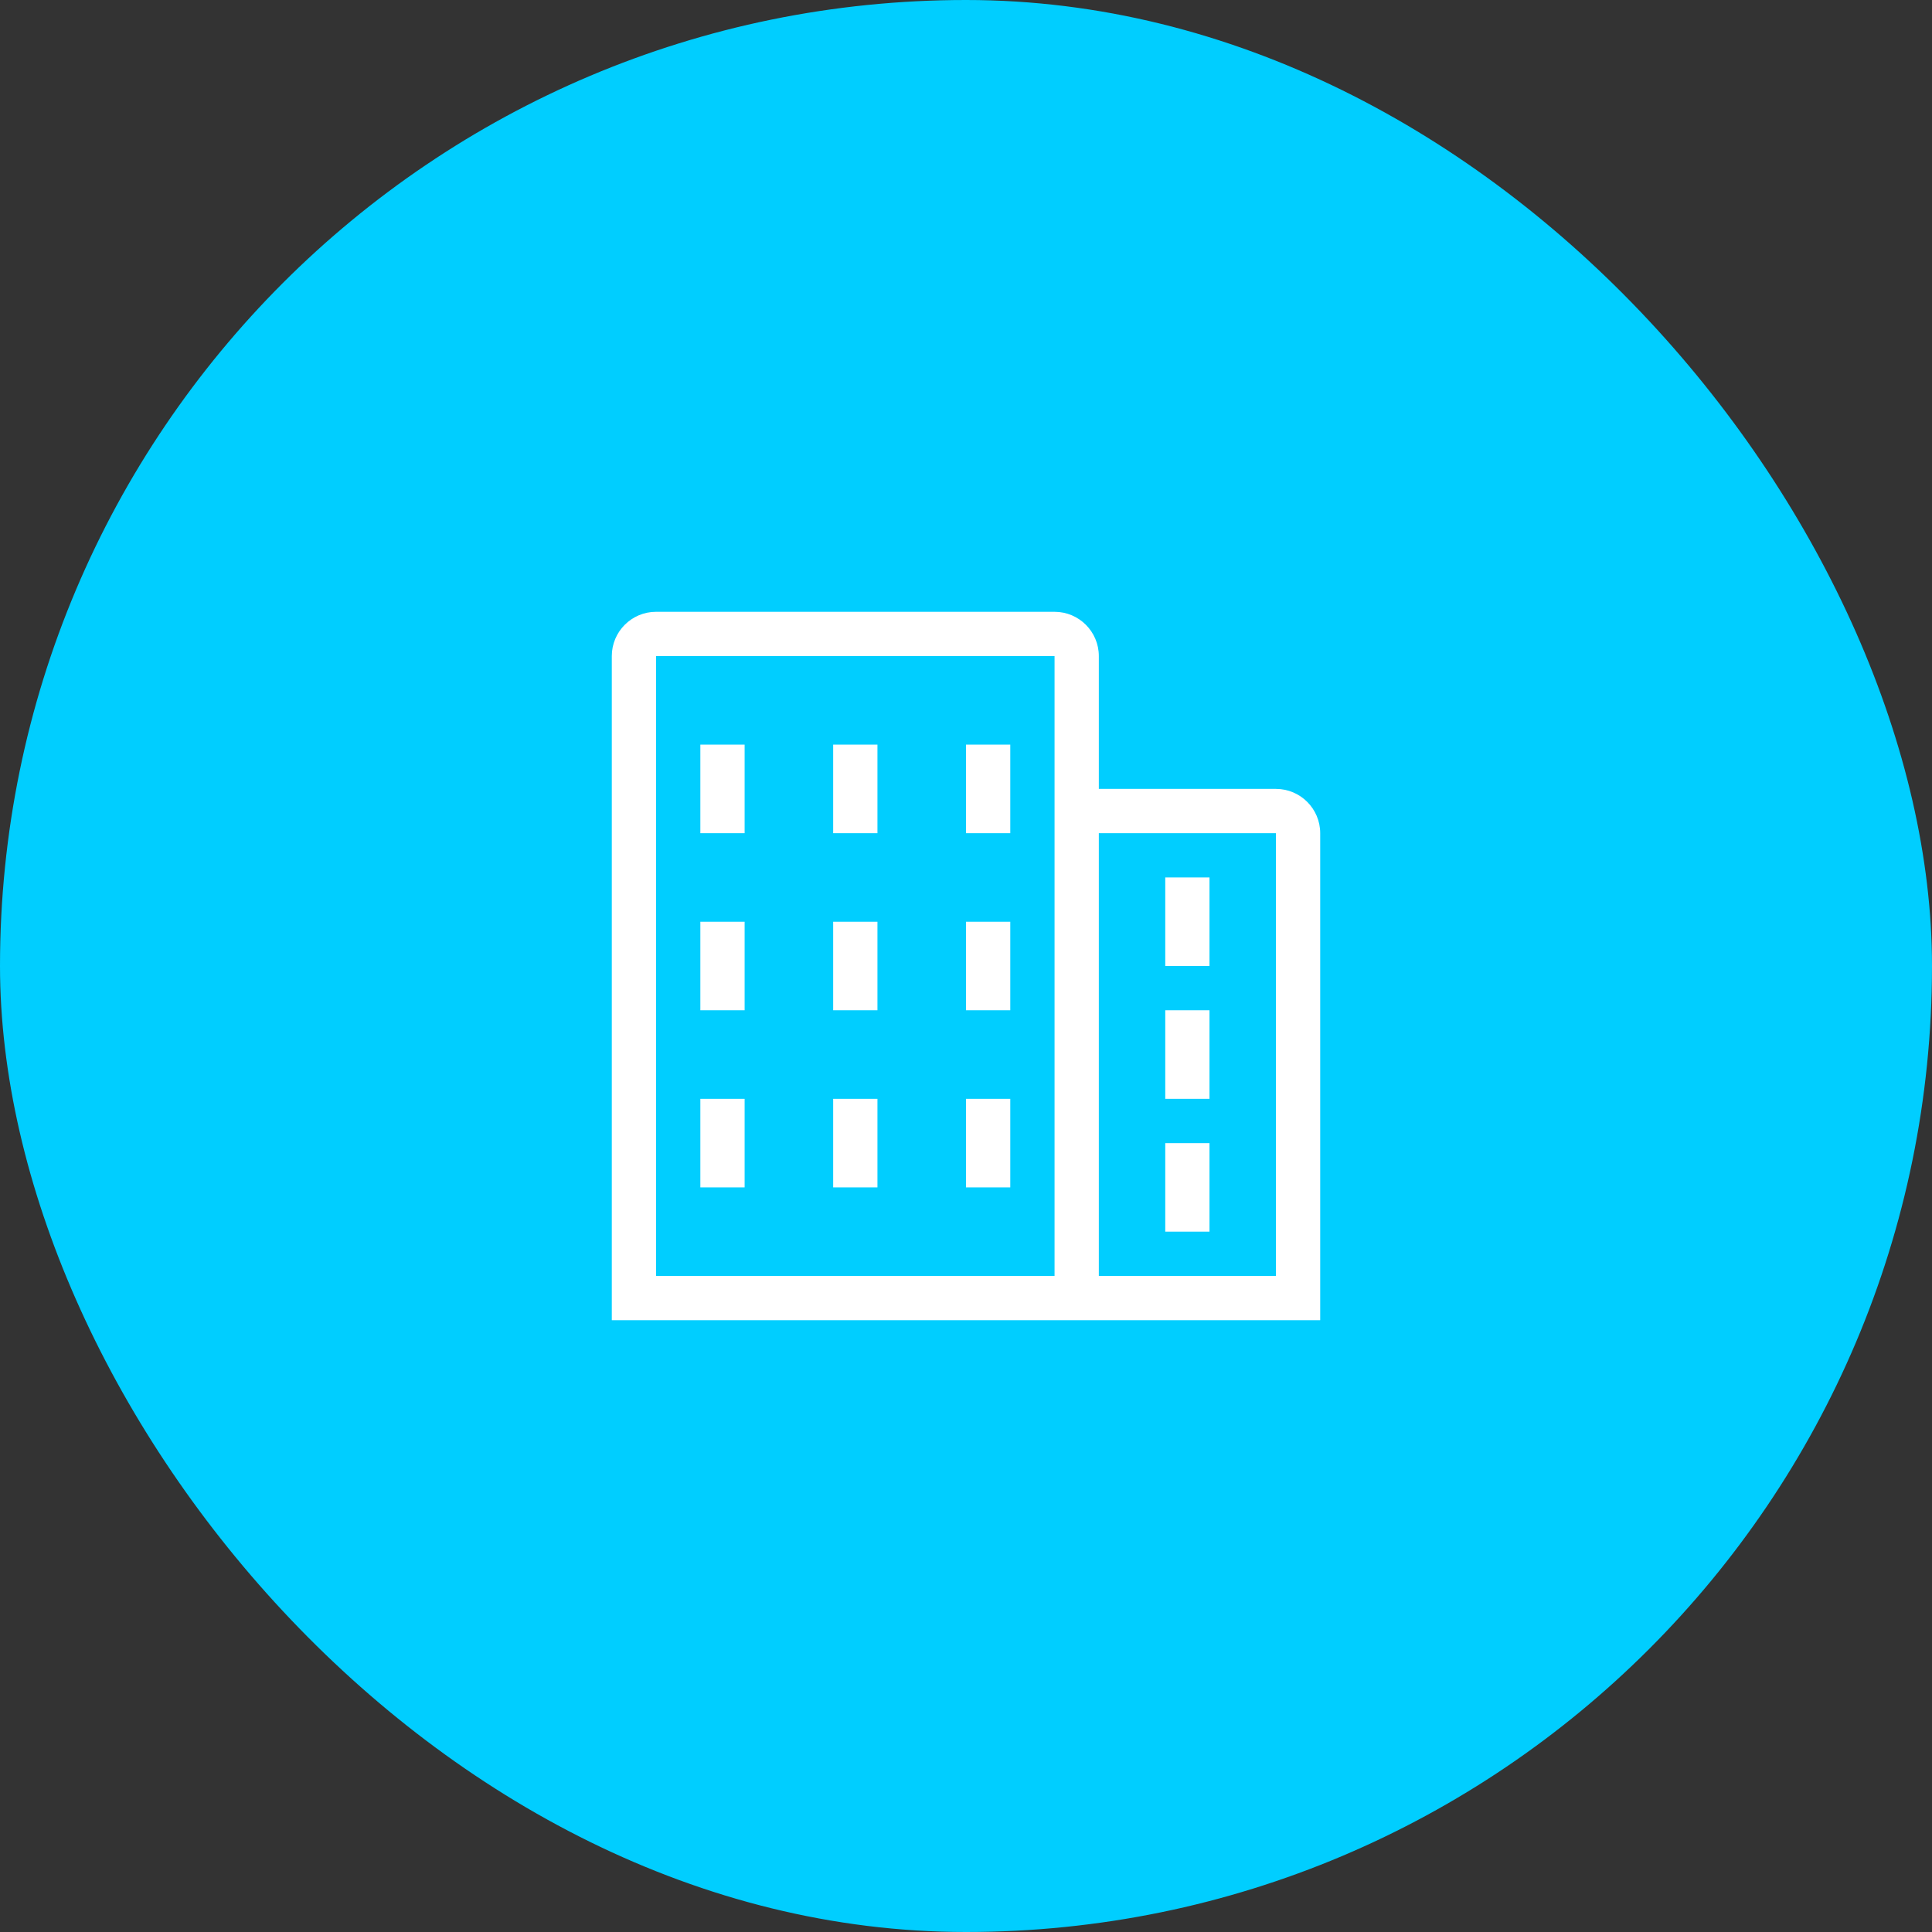
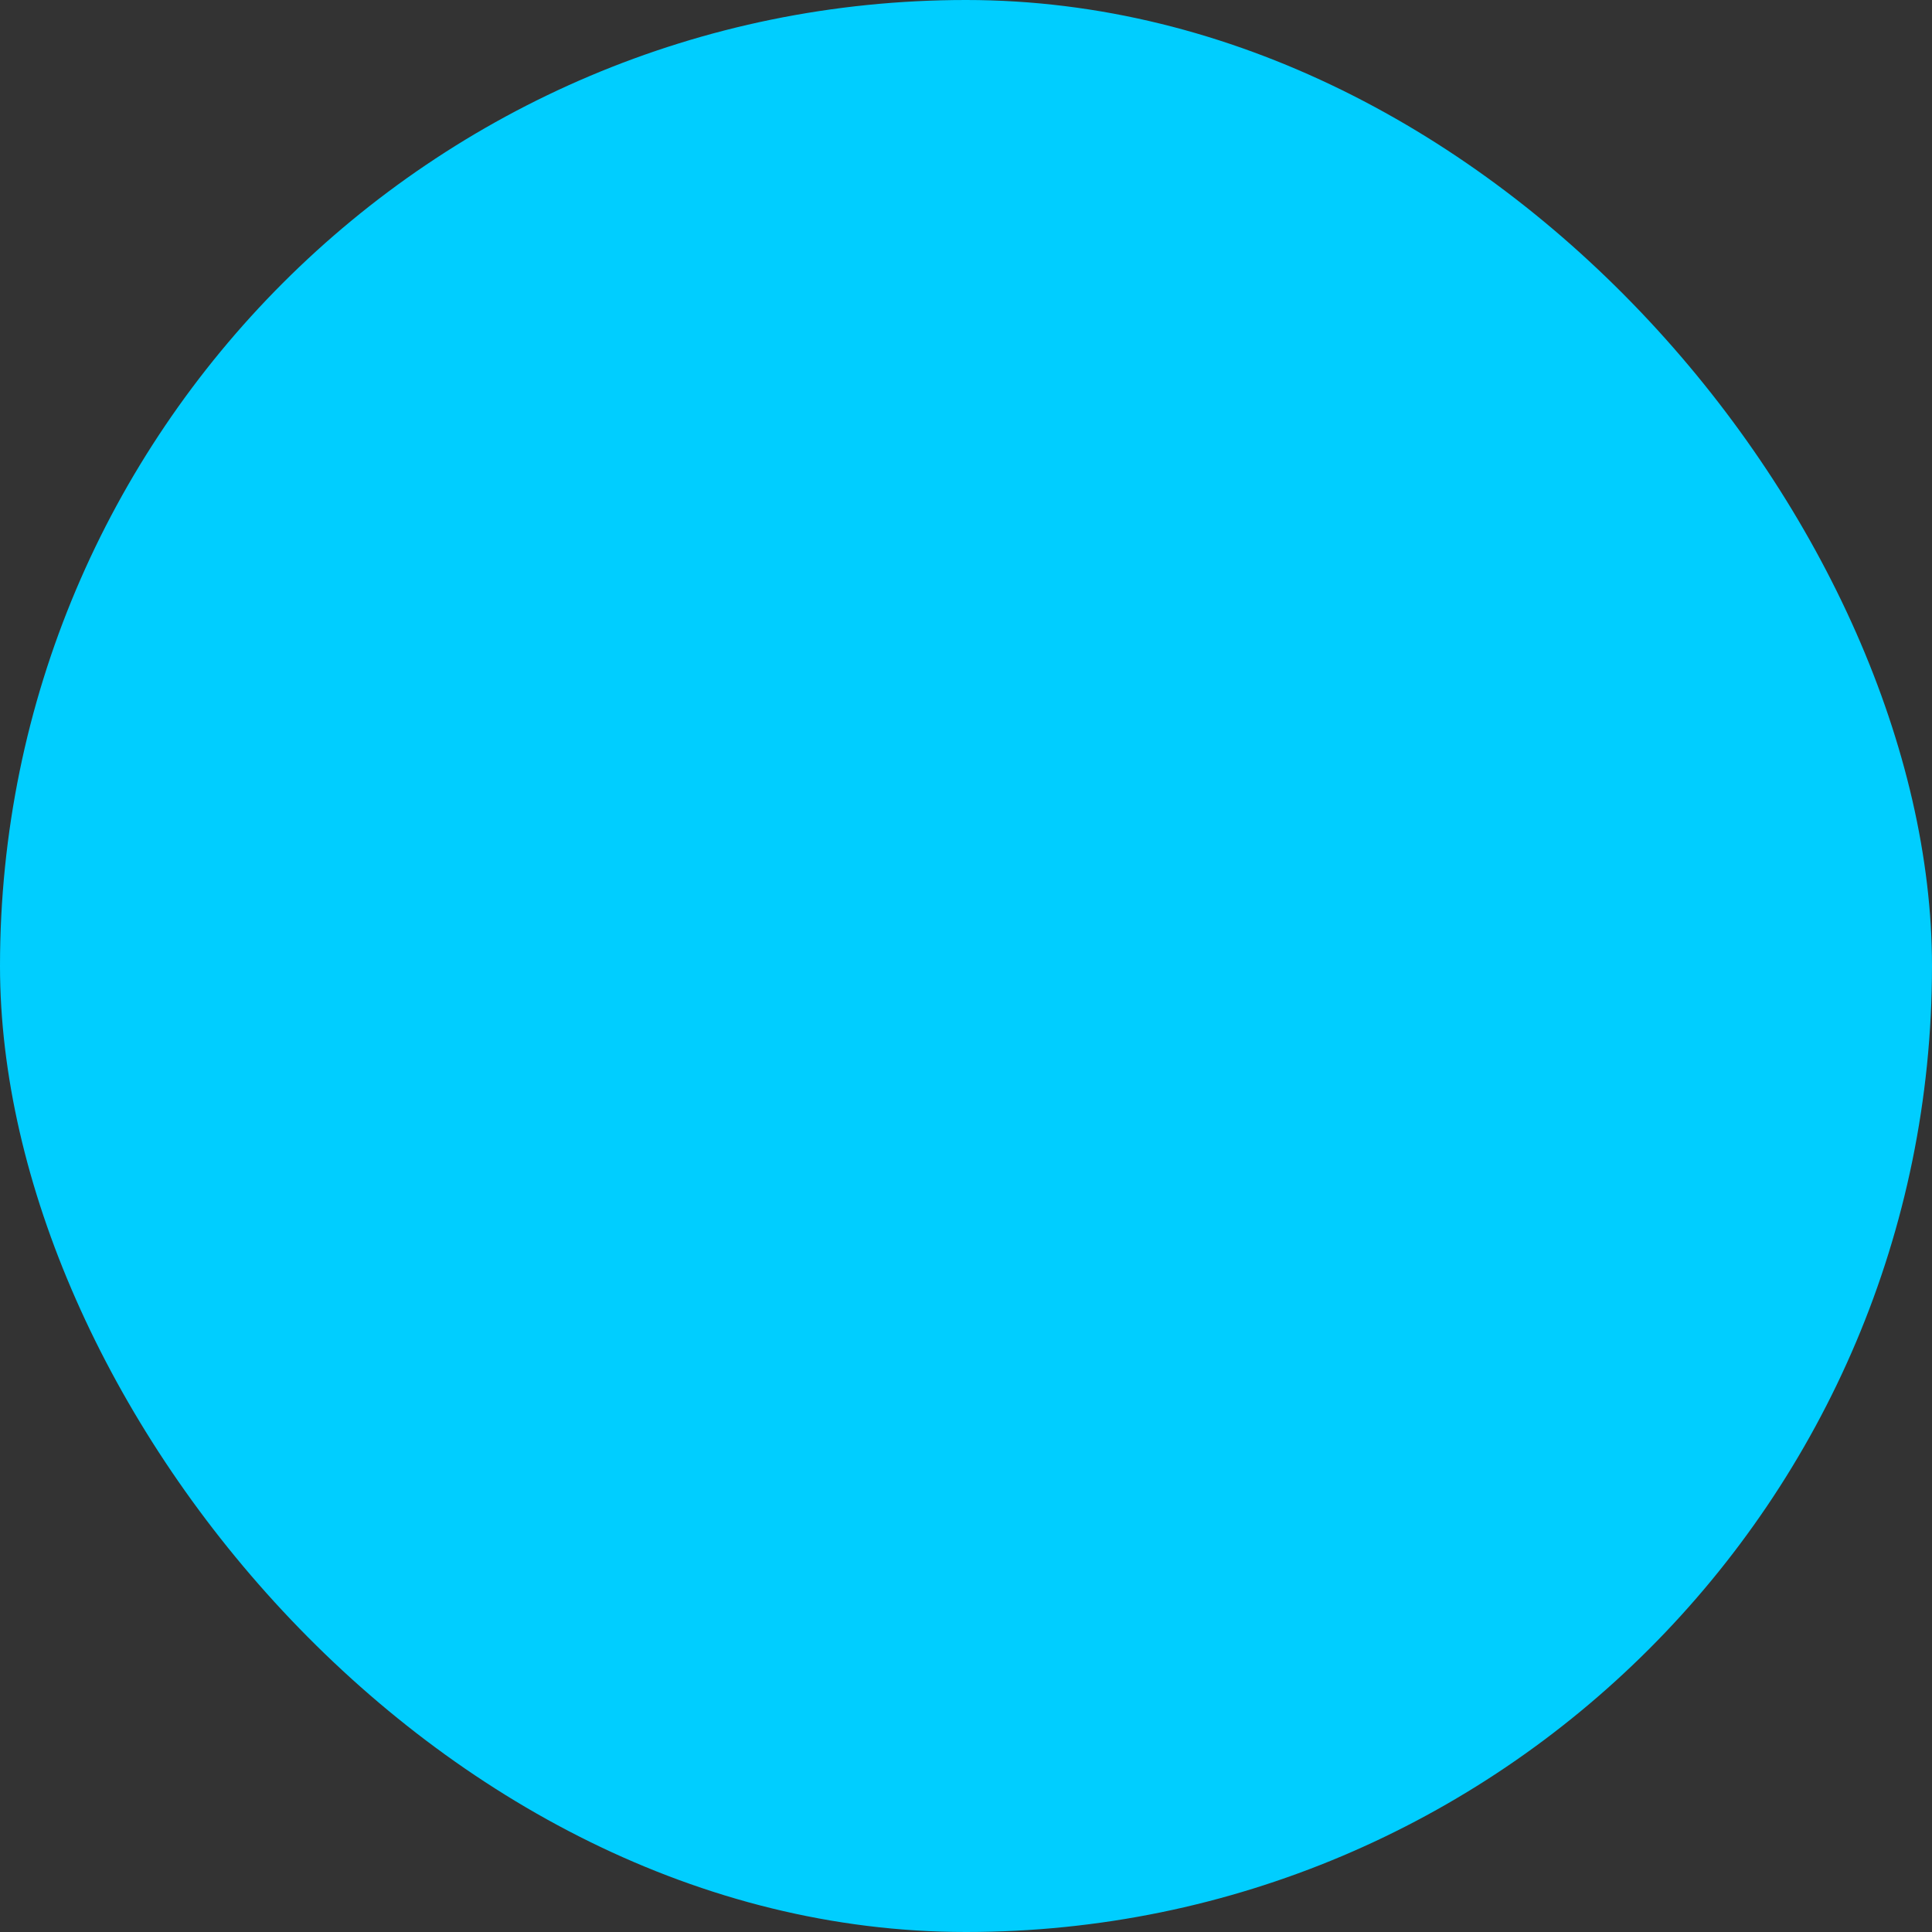
<svg xmlns="http://www.w3.org/2000/svg" id="SvgjsSvg1001" width="288" height="288">
  <rect width="100%" height="100%" fill="#333333" stroke="none" />
  <defs id="SvgjsDefs1002" />
  <g id="SvgjsG1008" transform="matrix(1,0,0,1,0,0)">
    <svg width="288" height="288" viewBox="0 0 60 60">
      <g fill="none" fill-rule="evenodd">
        <rect width="60" height="60" fill="#00ceff" rx="30" class="color22B7B4 svgShape" />
-         <path fill="#ffffff" fill-rule="nonzero" d="M32.75,19 C33.509,19 34.125,19.616 34.125,20.375 L34.125,24.5 L39.625,24.5 C40.384,24.5 41,25.116 41,25.875 L41,41 L19,41 L19,20.375 C19,19.616 19.616,19 20.375,19 L32.75,19 Z M32.75,20.375 L20.375,20.375 L20.375,39.625 L32.75,39.625 L32.75,20.375 Z M39.625,25.875 L34.125,25.875 L34.125,39.625 L39.625,39.625 L39.625,25.875 Z M37.562,35.5 L37.562,38.25 L36.188,38.25 L36.188,35.5 L37.562,35.5 Z M23.125,34.125 L23.125,36.875 L21.75,36.875 L21.75,34.125 L23.125,34.125 Z M27.25,34.125 L27.25,36.875 L25.875,36.875 L25.875,34.125 L27.25,34.125 Z M31.375,34.125 L31.375,36.875 L30,36.875 L30,34.125 L31.375,34.125 Z M37.562,31.375 L37.562,34.125 L36.188,34.125 L36.188,31.375 L37.562,31.375 Z M23.125,28.625 L23.125,31.375 L21.75,31.375 L21.75,28.625 L23.125,28.625 Z M27.25,28.625 L27.25,31.375 L25.875,31.375 L25.875,28.625 L27.25,28.625 Z M31.375,28.625 L31.375,31.375 L30,31.375 L30,28.625 L31.375,28.625 Z M37.562,27.25 L37.562,30 L36.188,30 L36.188,27.25 L37.562,27.25 Z M23.125,23.125 L23.125,25.875 L21.75,25.875 L21.75,23.125 L23.125,23.125 Z M27.25,23.125 L27.25,25.875 L25.875,25.875 L25.875,23.125 L27.25,23.125 Z M31.375,23.125 L31.375,25.875 L30,25.875 L30,23.125 L31.375,23.125 Z" class="colorFFF svgShape" />
      </g>
    </svg>
  </g>
</svg>